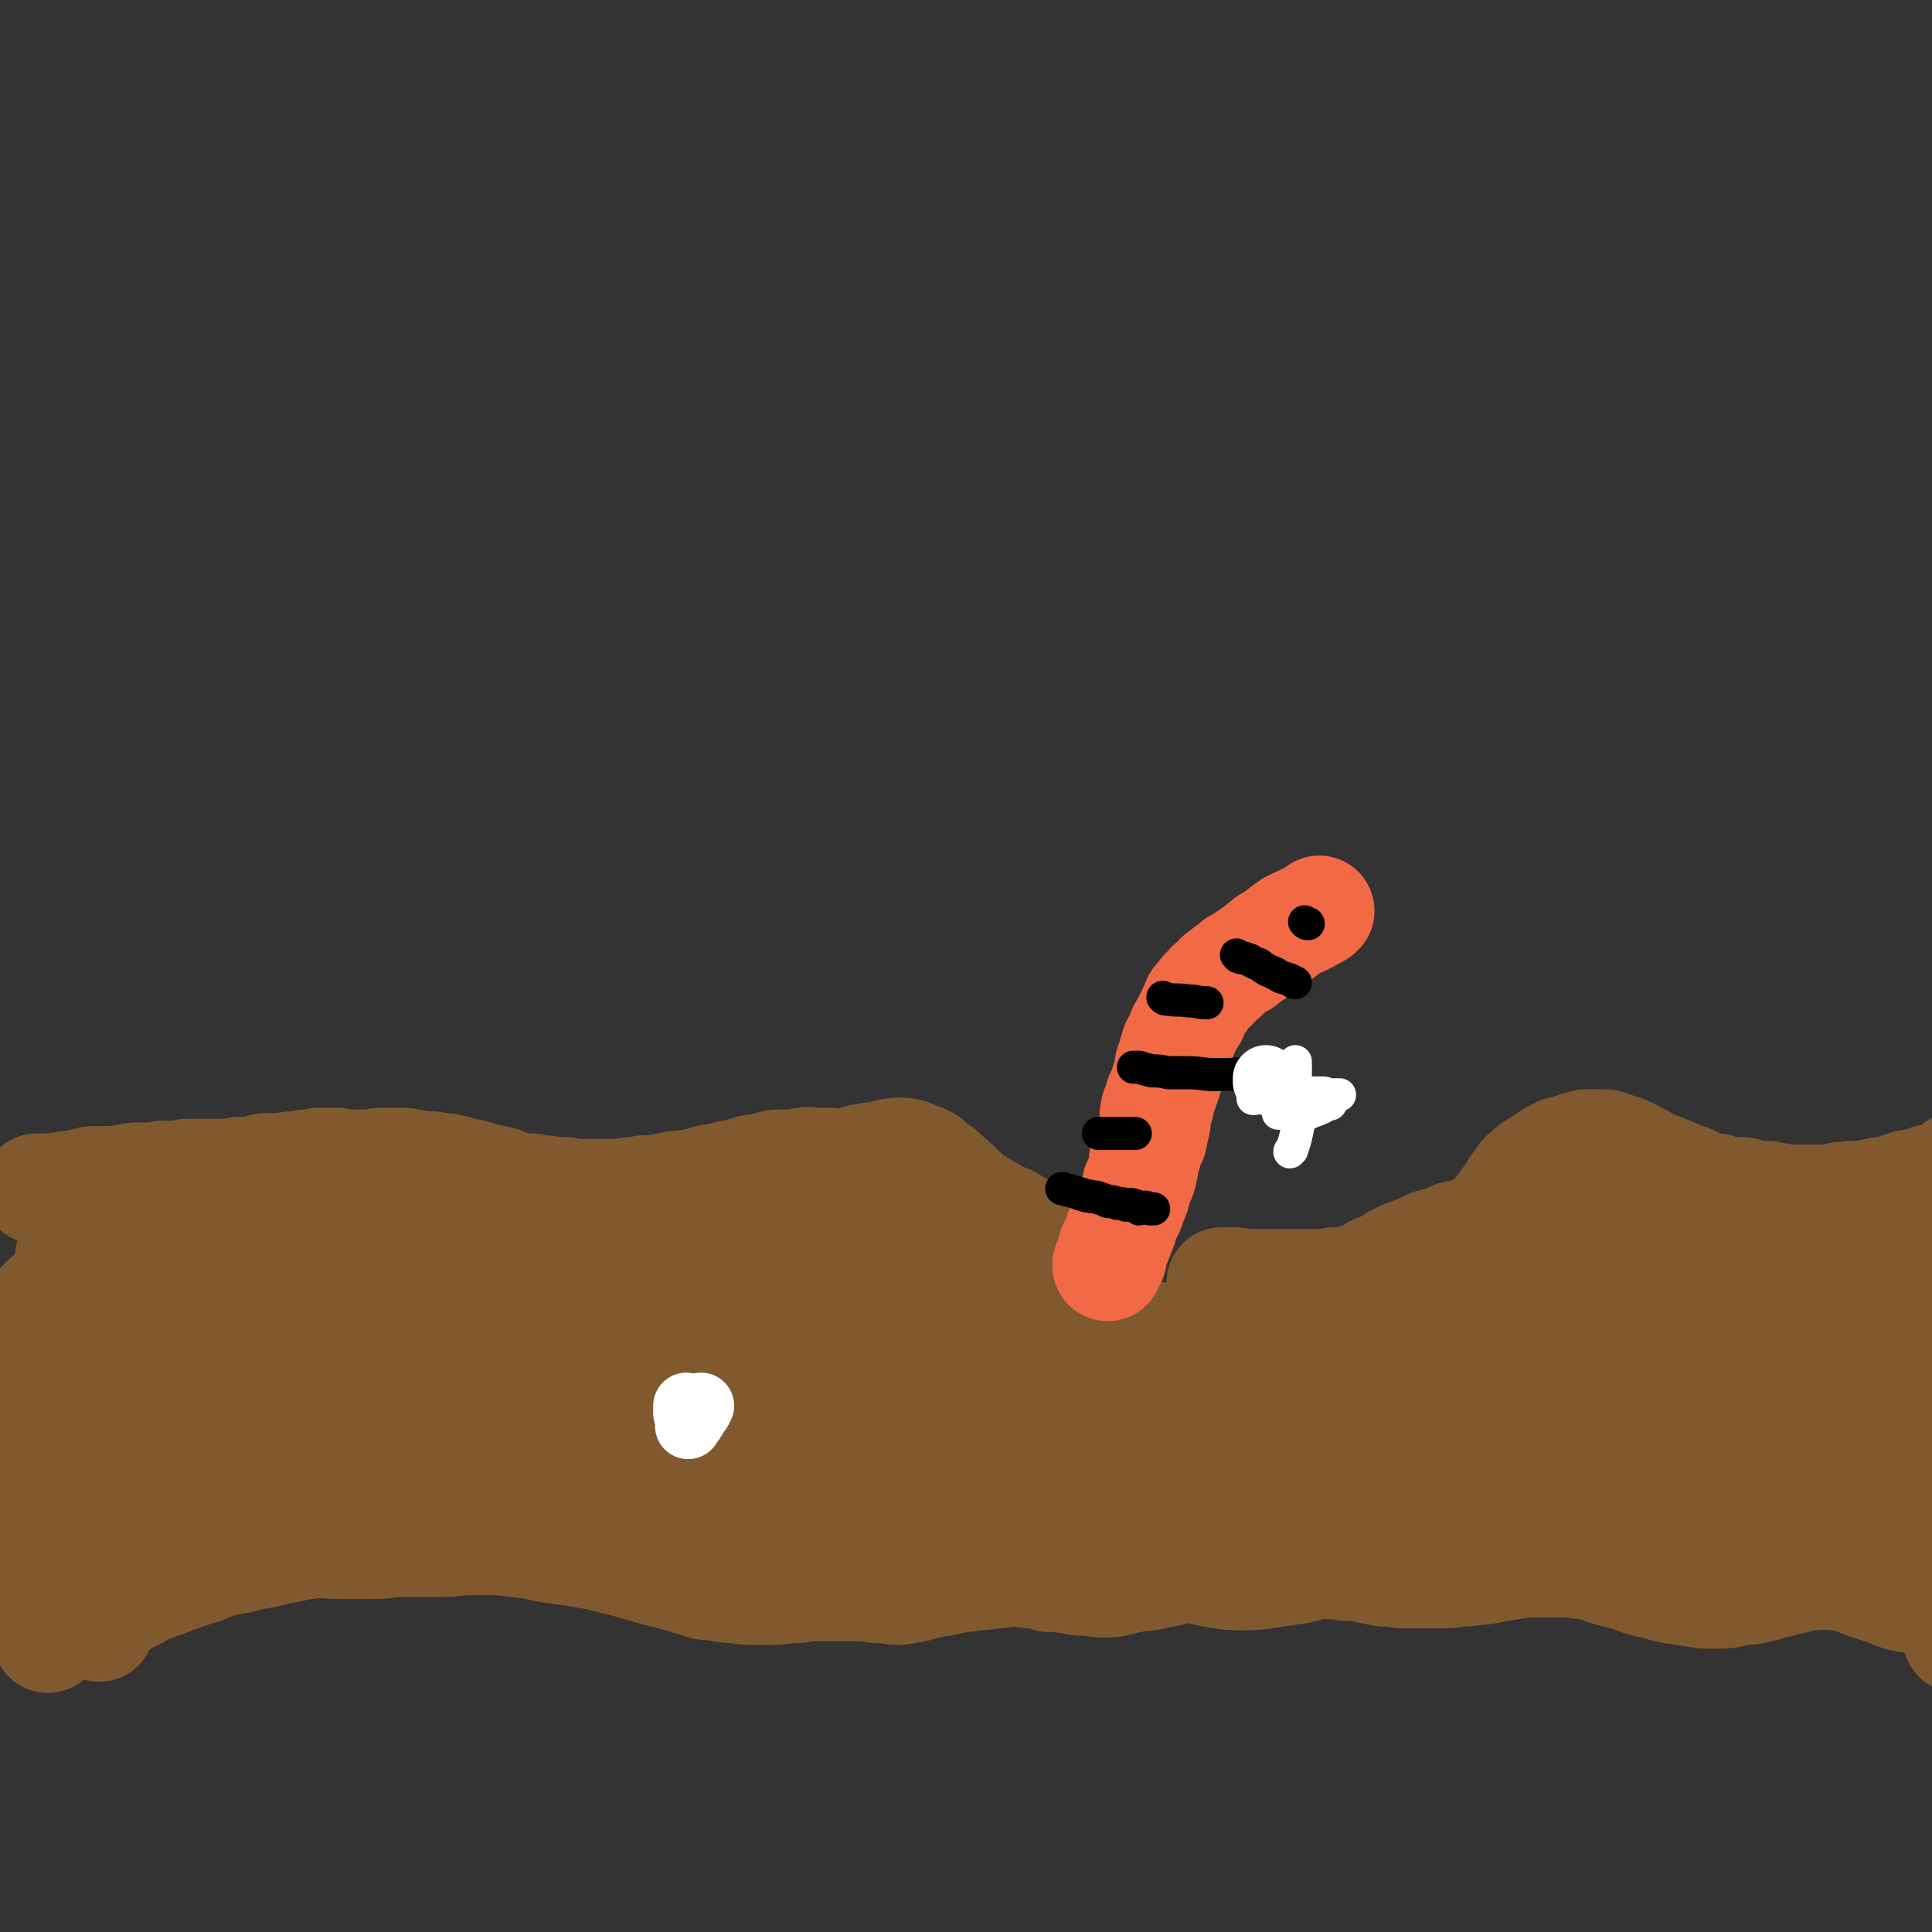
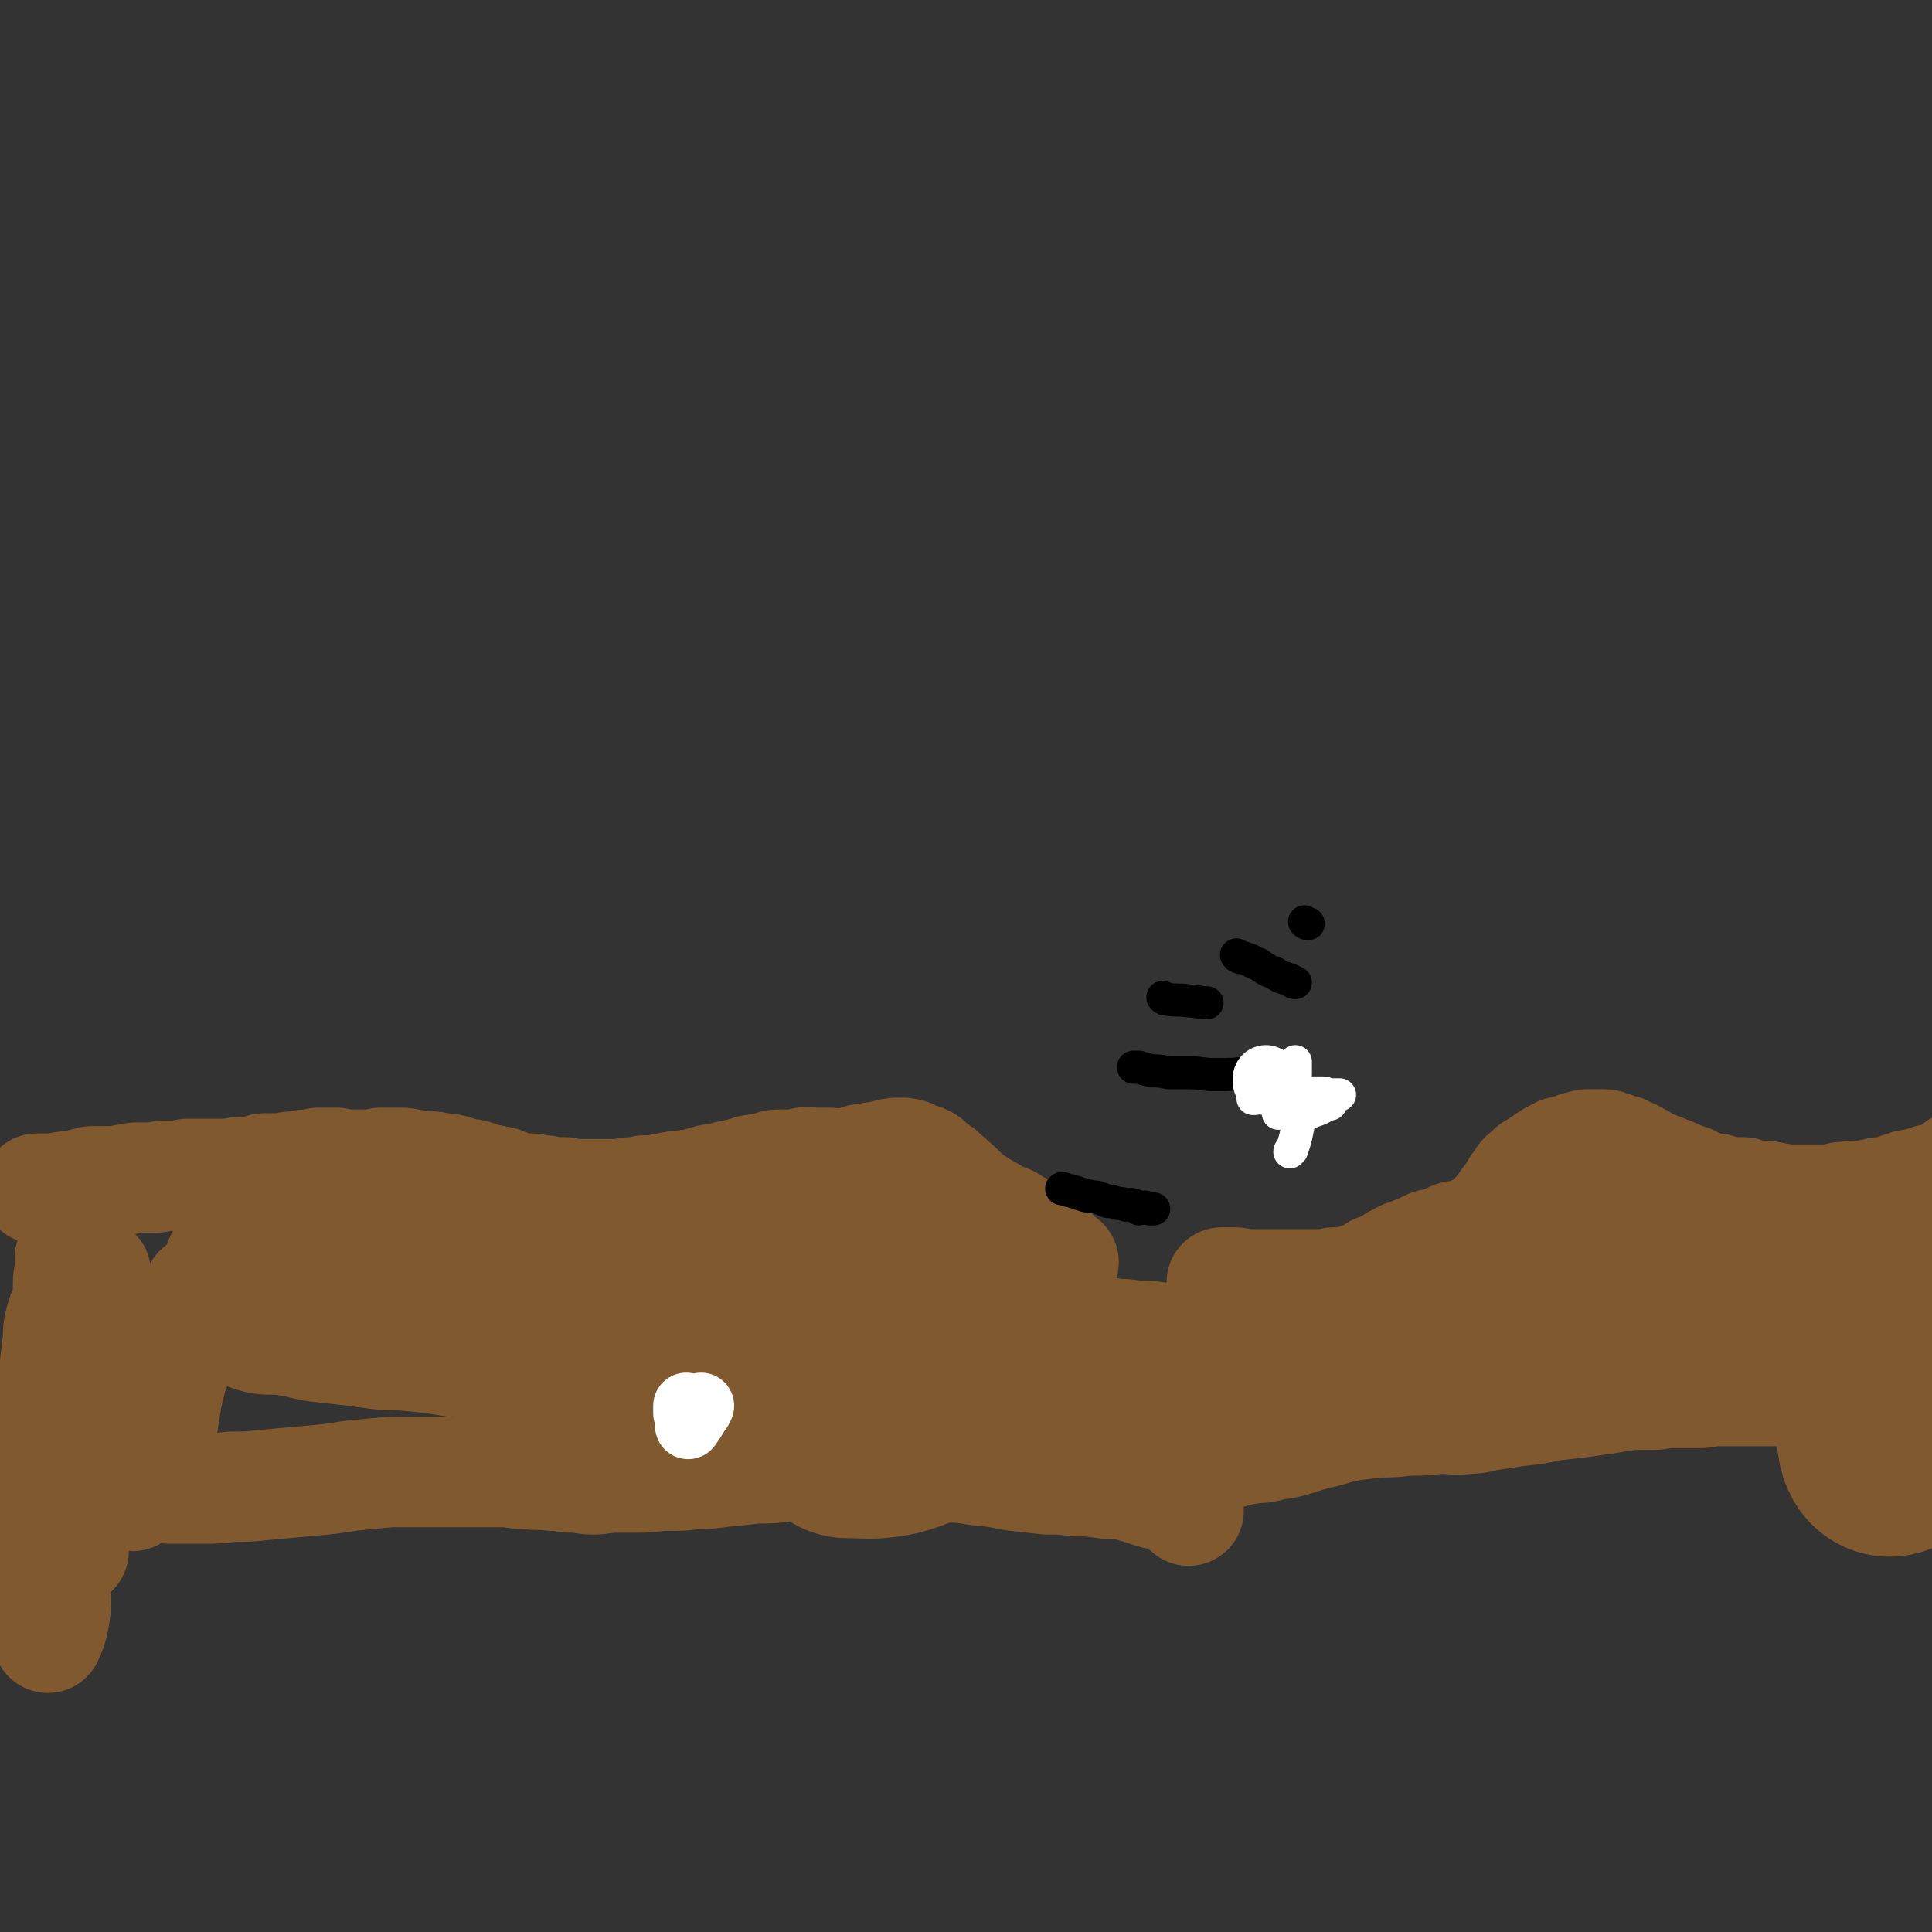
<svg xmlns="http://www.w3.org/2000/svg" viewBox="0 0 1050 1050" version="1.1">
  <rect x="0" y="0" width="1050" height="1050" fill="#333333" stroke="none" />
  <g fill="none" stroke="#81592F" stroke-width="60" stroke-linecap="round" stroke-linejoin="round">
    <path d="M20,646c0,0 0,0 0,0 1,0 1,0 1,0 1,0 1,0 2,0 1,0 1,0 2,0 2,0 3,0 4,0 4,0 3,-1 6,-1 4,-1 4,0 7,-1 4,-1 4,-1 8,-2 4,0 4,0 9,0 4,0 4,0 9,-1 3,0 3,-1 7,-1 4,0 4,0 9,0 3,0 3,-1 5,-1 4,0 4,0 8,0 3,0 3,-1 5,-1 4,0 4,0 7,0 3,0 3,0 5,0 3,0 3,0 5,0 3,0 3,0 6,0 3,0 3,-1 5,-1 3,0 3,0 5,0 3,0 3,0 6,-1 1,0 1,-1 3,-1 3,0 3,0 6,0 1,0 1,0 3,0 3,0 3,-1 6,-1 2,0 2,0 4,0 2,0 1,-1 3,-1 2,0 2,0 5,0 1,0 1,-1 2,-1 3,0 3,0 5,0 2,0 2,0 3,0 1,0 1,0 2,0 1,0 0,0 1,1 1,0 1,0 3,0 1,0 1,0 3,0 0,0 0,0 1,0 2,0 2,0 4,0 1,0 1,0 2,0 1,0 1,0 3,0 1,0 1,0 3,0 1,0 1,0 2,0 1,0 0,-1 2,-1 1,0 2,0 4,0 1,0 1,0 3,0 2,0 2,0 4,0 4,0 4,1 7,1 4,1 4,1 8,1 3,0 3,0 7,1 3,0 3,0 7,1 3,1 3,1 6,2 3,0 3,0 6,1 2,1 2,1 5,2 3,0 3,0 6,1 2,0 2,0 4,1 3,1 3,1 5,2 3,0 3,1 6,1 2,0 2,0 4,0 2,0 2,1 3,1 2,0 2,0 4,0 2,0 2,1 4,1 2,0 2,0 4,0 1,0 1,0 3,0 1,0 1,1 3,1 1,0 2,0 4,0 1,0 1,0 3,0 1,0 1,0 3,0 1,0 1,0 2,0 1,0 1,0 2,0 1,0 1,0 3,0 1,0 1,0 3,0 2,0 2,0 3,0 2,0 2,0 3,0 4,0 4,-1 7,-1 4,0 4,0 7,-1 2,0 3,0 5,0 3,0 3,0 5,-1 3,0 3,-1 6,-1 3,-1 3,0 7,-1 3,0 3,0 6,-1 4,-1 4,-1 7,-2 3,0 3,0 6,-1 4,-1 4,-1 9,-2 4,-1 4,-1 7,-2 4,-1 4,0 7,-1 2,0 2,-1 4,-1 2,-1 2,-1 5,-1 1,0 1,0 2,0 1,0 1,0 2,0 1,0 1,0 2,0 1,0 1,0 3,0 1,0 1,0 3,-1 1,0 1,0 1,0 2,-1 2,0 4,0 0,0 0,0 1,0 1,0 1,0 2,0 3,0 3,0 6,0 2,0 2,0 3,1 2,0 2,0 3,0 1,0 1,0 2,0 2,0 2,-1 3,-1 4,-1 4,-1 7,-2 3,0 3,0 6,-1 4,0 4,-1 7,-1 1,-1 2,0 3,-1 2,0 2,0 3,0 0,-1 0,0 0,0 3,0 3,-1 6,0 2,0 2,1 3,2 4,1 4,0 7,2 1,0 1,1 2,2 3,2 3,2 6,4 2,2 2,2 4,4 4,3 4,3 7,6 3,3 3,3 7,6 2,1 2,1 4,3 3,1 3,1 6,3 1,1 1,1 3,2 2,1 3,1 5,2 1,0 1,0 2,1 1,1 1,1 3,2 1,0 1,0 2,1 2,1 2,1 4,2 1,1 1,1 3,2 1,1 1,1 2,2 0,0 0,0 1,1 1,1 1,1 2,2 1,1 1,1 3,2 0,0 0,0 0,1 1,1 2,0 3,2 1,0 1,1 2,2 0,0 0,0 0,0 2,2 2,2 4,3 " />
    <path d="M664,697c0,0 0,0 0,0 1,0 1,0 2,0 3,0 3,0 5,0 3,0 3,1 6,1 4,0 4,0 7,0 3,0 3,0 6,0 3,0 3,0 6,0 3,0 3,0 5,0 3,0 3,0 5,0 3,0 3,0 5,0 3,0 3,0 6,0 3,0 3,0 6,0 1,0 1,-1 2,-1 2,0 2,0 4,0 3,0 3,0 5,-1 2,0 2,0 4,-1 2,0 1,-1 3,-1 2,-1 2,-1 4,-2 2,0 2,-1 3,-2 1,0 1,0 2,0 2,-1 2,-1 3,-2 2,0 2,0 3,-1 1,-1 1,-1 2,-2 2,0 2,0 3,-1 1,-1 0,-1 2,-1 0,-1 1,-1 2,-1 1,0 1,-1 2,-1 2,-1 2,-1 5,-1 1,-1 1,-1 2,-2 1,0 1,0 2,-1 2,-1 2,-1 5,-1 2,-1 2,-1 5,-2 2,-1 2,-1 4,-2 4,-1 4,0 7,-1 2,-1 2,-1 4,-2 1,0 1,0 2,-1 3,-1 3,-1 5,-2 3,-2 3,-2 5,-4 1,-2 1,-2 2,-4 2,-2 2,-2 3,-4 2,-3 2,-2 3,-4 2,-2 2,-2 2,-3 1,-2 1,-2 2,-3 1,-1 1,-1 2,-3 1,-2 2,-2 4,-4 2,-2 2,-2 4,-3 3,-2 3,-2 6,-4 3,-2 3,-2 7,-4 2,0 2,0 5,-1 2,-1 2,-1 5,-2 2,0 2,0 4,-1 2,0 2,0 3,0 2,0 2,0 4,0 1,0 1,0 3,0 1,0 1,0 3,1 1,0 1,0 3,1 1,0 1,0 2,1 1,0 1,0 2,0 2,1 1,1 3,2 1,0 2,0 3,1 2,1 2,1 4,2 3,2 3,2 5,3 3,1 3,1 5,2 1,0 1,0 2,1 4,1 4,1 8,3 0,0 0,1 1,1 2,0 2,0 4,1 2,0 2,1 4,2 1,0 1,0 3,1 3,1 3,1 6,2 1,0 1,0 3,0 2,1 2,1 4,2 2,0 2,0 3,0 4,1 4,1 7,2 2,0 2,0 5,0 3,0 3,0 6,0 3,0 3,0 7,1 3,0 3,1 6,1 2,0 3,0 5,0 3,0 3,0 5,0 1,0 1,0 3,0 1,0 1,0 3,0 2,0 2,0 5,0 1,0 1,0 3,0 2,0 2,-1 5,-1 1,-1 1,0 2,0 2,0 2,-1 5,-1 2,0 2,0 4,0 3,0 3,0 6,-1 3,0 3,-1 5,-1 2,0 2,0 4,0 1,0 1,-1 2,-1 3,-1 3,-1 6,-2 1,0 1,0 3,-1 6,-1 6,-1 12,-3 6,-1 7,0 12,-2 2,-1 2,-1 3,-2 0,-1 0,-1 0,-1 0,0 0,0 0,-1 0,0 0,0 0,-1 " />
-     <path d="M54,884c0,0 0,0 0,0 0,0 0,-1 0,-1 0,-1 0,-1 1,-2 0,-1 0,-1 1,-2 1,-1 1,-1 2,-2 1,-1 0,-1 2,-3 2,-1 2,-1 4,-2 5,-3 4,-3 9,-5 5,-3 5,-3 10,-5 6,-2 6,-2 11,-4 8,-3 8,-3 15,-5 7,-3 7,-3 14,-5 7,-1 7,-1 14,-3 7,-1 7,-1 14,-3 8,-1 8,-2 17,-3 8,-1 8,0 17,0 9,0 9,0 18,0 8,0 8,-1 15,-1 9,0 9,0 18,0 8,0 8,0 16,-1 7,0 7,0 14,0 7,0 7,0 14,1 9,1 9,1 18,3 7,1 7,1 14,2 6,1 6,1 12,2 4,1 4,1 8,2 4,1 4,1 8,2 4,1 4,1 7,2 4,1 4,1 7,2 4,1 4,1 8,2 4,1 4,1 7,2 4,1 3,1 7,2 3,1 3,1 6,2 4,1 4,0 9,1 4,1 4,1 9,1 5,1 5,1 11,1 4,0 4,0 9,0 5,0 5,-1 10,-1 5,0 5,0 9,-1 4,0 4,0 8,0 4,0 4,0 9,0 4,0 4,0 7,0 5,0 5,0 10,0 2,0 2,1 3,1 3,0 3,0 6,0 3,0 3,1 5,1 3,0 3,0 5,-1 4,0 4,0 7,-1 4,-1 4,-1 8,-2 3,-1 3,0 6,-1 5,-1 5,-1 10,-2 3,0 3,0 7,-1 5,0 5,0 10,-1 4,0 4,0 7,-1 4,0 4,0 7,0 3,0 3,1 6,1 2,0 2,0 4,0 3,0 3,1 6,2 3,0 3,0 6,0 3,0 3,1 6,1 4,1 4,1 8,1 5,0 5,1 10,1 4,0 4,0 8,-1 4,-1 4,-1 9,-2 6,-1 6,0 12,-2 7,-1 6,-1 13,-3 6,-1 6,-1 12,-2 4,0 4,0 7,-1 5,0 5,0 9,-1 3,0 3,-1 6,-1 4,0 4,0 8,0 3,0 3,0 5,0 4,0 4,0 9,0 3,0 3,0 7,1 4,0 4,0 9,1 4,0 4,0 7,1 6,0 6,0 11,1 5,0 5,0 10,1 5,1 5,1 10,2 5,0 5,0 10,1 4,0 4,0 8,0 6,0 6,0 13,0 5,0 5,0 10,-1 5,0 5,0 10,-1 4,0 4,0 8,-1 6,-1 6,-1 12,-2 6,-1 6,-1 13,-1 5,0 5,0 10,0 4,0 4,0 7,0 4,0 4,1 7,1 3,0 3,0 6,1 3,0 3,1 6,2 3,1 4,1 7,2 5,1 5,1 10,3 6,2 6,2 11,3 7,2 7,2 13,3 7,1 7,1 13,2 5,0 5,0 9,0 6,0 6,-1 12,-2 4,0 4,0 8,-1 6,-1 6,-2 12,-3 4,-2 4,-1 8,-2 4,-1 4,-1 7,-2 2,0 3,0 5,0 2,0 2,-1 5,-1 2,0 2,0 4,1 2,0 2,0 3,0 2,0 2,0 4,1 2,0 2,0 4,1 2,0 2,0 3,1 2,1 2,1 5,2 1,0 1,0 3,1 3,1 3,1 7,2 3,1 3,2 7,3 7,2 7,1 14,3 4,1 4,1 8,3 5,1 5,1 9,4 1,0 1,1 1,3 0,0 0,0 0,1 0,1 0,1 0,2 0,1 0,1 0,2 0,1 0,1 0,2 0,1 0,1 0,3 0,0 0,0 0,0 " />
    <path d="M49,730c0,0 0,0 0,0 0,1 0,1 0,2 0,3 -1,3 -1,7 -1,8 -1,8 -2,16 -1,12 -1,12 -2,24 -1,13 -1,13 -2,26 0,10 0,10 -1,20 0,6 0,6 -1,12 0,2 0,2 0,5 0,0 0,1 0,1 0,-12 0,-13 1,-24 2,-29 4,-29 7,-57 2,-20 3,-20 4,-40 1,-10 0,-10 0,-20 0,-4 0,-4 0,-7 0,-2 0,-2 0,-3 0,0 0,-1 0,0 0,2 0,3 -1,6 -1,7 -2,7 -3,14 -1,12 -1,12 -2,24 -2,17 -3,17 -5,35 -1,13 -1,13 -1,26 0,11 0,11 0,22 0,8 0,8 0,15 0,4 0,4 0,7 0,0 0,1 0,1 0,-7 0,-7 0,-14 0,-16 1,-16 1,-32 1,-21 1,-21 2,-42 1,-7 1,-7 1,-13 0,-4 0,-4 1,-7 0,-2 0,-2 0,-4 0,-2 0,-2 -1,-4 0,-3 0,-3 -1,-6 0,-3 -1,-3 -2,-6 -1,-3 -1,-3 -2,-6 -1,-1 0,-1 -1,-3 0,0 0,-1 0,0 -3,7 -4,7 -6,16 -1,5 0,6 -1,11 -1,9 -1,9 -2,17 -2,20 -3,20 -4,39 -1,13 -1,13 -1,27 0,14 0,14 0,27 0,10 0,10 0,20 0,8 0,8 1,15 0,5 0,5 1,9 0,2 0,5 0,4 2,-4 3,-7 4,-14 1,-9 0,-9 -1,-18 -1,-12 -2,-12 -3,-24 0,-10 0,-10 0,-21 0,-7 -1,-7 0,-14 0,-12 1,-12 2,-25 2,-12 1,-12 2,-24 1,-6 1,-6 3,-11 0,-3 0,-3 1,-6 0,-1 0,-1 1,-3 0,-2 0,-2 1,-3 1,-2 1,-2 2,-3 0,-1 0,-2 0,-3 0,0 0,0 0,-1 0,0 0,-1 0,0 0,6 0,6 -1,13 0,6 -1,6 -2,12 -2,7 -1,7 -2,13 -1,7 -2,6 -3,13 -1,7 0,7 -1,14 -1,8 -1,8 -2,17 0,6 0,6 0,12 0,5 0,5 0,9 0,2 0,2 0,4 0,0 0,1 0,0 1,-4 1,-4 2,-8 1,-9 0,-9 1,-18 1,-15 1,-15 2,-30 1,-12 1,-12 2,-24 0,-8 0,-8 1,-15 0,-7 1,-7 2,-14 1,-6 0,-6 0,-12 0,-5 0,-5 0,-9 0,-4 1,-4 1,-7 0,-2 0,-2 0,-4 0,-1 0,-1 0,-2 0,0 0,-1 0,0 0,2 1,3 1,6 0,2 0,2 0,5 1,6 0,7 2,12 3,9 5,9 8,18 4,11 4,11 7,23 3,11 3,11 6,23 2,8 1,8 3,16 2,7 2,7 4,14 2,4 2,4 3,8 0,2 -1,4 0,4 1,0 3,-2 4,-4 5,-10 6,-10 9,-21 5,-16 3,-17 7,-34 2,-9 3,-9 6,-19 2,-7 1,-8 3,-15 2,-5 2,-5 4,-10 0,-2 0,-2 1,-4 1,-1 1,0 2,-1 0,-1 -1,-2 0,-3 0,0 0,0 1,0 0,-1 -1,-1 -1,-1 0,0 0,1 0,1 0,1 0,1 0,2 0,0 0,0 0,1 0,0 0,0 1,1 2,1 2,1 4,3 4,4 4,4 10,7 5,3 5,3 11,5 5,3 5,3 11,4 7,2 7,2 13,4 7,1 7,2 15,3 9,1 9,1 18,2 7,1 7,1 15,2 8,1 8,0 17,1 11,1 11,1 23,3 12,1 12,2 25,3 14,2 14,2 28,3 14,2 14,2 28,2 10,0 10,0 20,0 10,0 10,0 20,1 7,1 7,1 14,2 7,1 7,1 14,2 4,1 4,1 9,2 7,2 7,2 13,3 7,2 7,2 14,3 7,1 7,0 13,1 6,0 6,1 11,2 7,1 7,1 13,2 7,1 7,1 14,2 7,1 7,1 14,3 8,1 8,1 16,2 7,2 7,2 15,3 11,1 11,1 22,2 11,0 11,0 22,-1 13,0 13,0 25,-1 11,-1 11,-1 22,-1 11,0 11,0 21,0 9,0 9,0 19,0 8,0 8,1 16,1 7,0 7,0 14,1 6,0 6,0 12,0 7,0 7,0 14,-1 9,0 9,0 18,-1 9,-1 9,-1 17,-2 8,0 8,0 16,-1 9,0 9,0 17,-1 8,0 8,1 16,0 6,0 6,-1 13,-2 7,-1 7,-1 13,-2 10,-1 10,-1 19,-3 9,-1 9,-1 17,-2 7,-1 7,-1 14,-2 6,-1 6,-1 12,-2 6,0 6,0 12,0 5,0 5,-1 10,-1 4,0 4,0 8,0 4,0 4,0 8,0 4,0 4,-1 8,-1 4,0 4,0 9,0 3,0 3,0 7,0 5,0 5,0 10,0 5,0 5,0 10,0 2,0 2,0 5,0 4,0 4,0 9,0 3,0 3,0 6,0 2,0 2,0 3,0 5,0 5,0 10,0 2,0 2,0 3,0 2,0 2,0 4,0 4,0 4,0 8,-1 3,0 3,0 7,-1 5,0 5,0 9,-1 2,0 2,0 4,0 3,0 3,0 6,0 2,0 2,-1 4,-1 1,0 3,0 3,0 -2,-1 -4,-1 -8,-3 -3,-1 -4,0 -7,-3 -4,-3 -4,-4 -8,-8 -7,-10 -8,-9 -14,-19 -7,-10 -6,-11 -12,-21 -4,-7 -3,-8 -9,-14 -6,-7 -7,-7 -14,-13 -5,-5 -6,-5 -12,-10 -5,-4 -5,-4 -10,-8 -2,-2 -2,-1 -5,-3 -1,0 0,-1 -1,-1 -1,-1 -1,-1 -2,-1 0,0 0,0 -1,0 -1,0 -1,0 -2,0 -2,1 -3,2 -4,3 -1,0 0,-1 0,-1 -1,1 -2,2 -4,4 -2,1 -2,1 -4,3 -1,1 -1,1 -3,3 -2,2 -2,2 -5,5 -2,2 -2,3 -4,5 -4,4 -4,4 -7,8 -3,3 -2,3 -4,6 -2,2 -2,2 -3,4 -1,1 -1,1 -1,2 0,0 0,0 0,0 2,0 2,0 4,0 3,0 3,0 5,1 1,0 1,0 1,0 " />
    <path d="M92,809c0,0 0,0 0,0 2,0 2,0 4,0 6,0 6,0 12,0 9,0 9,0 18,-1 9,0 9,0 18,-1 11,-1 11,-1 22,-2 12,-1 12,-1 25,-3 10,-1 10,-1 21,-2 10,0 10,0 19,0 9,0 9,0 18,0 7,0 7,0 14,0 5,0 5,0 10,0 6,0 6,1 12,1 8,1 8,0 15,1 6,0 6,1 11,1 6,0 6,1 11,1 6,0 6,-1 13,-1 6,0 6,0 12,0 8,0 8,-1 16,-1 8,0 8,0 15,-1 7,0 7,0 14,-1 10,-1 10,-1 19,-2 8,0 8,0 16,-1 8,-1 8,-1 16,-2 7,0 7,-1 14,-1 9,0 9,0 18,0 9,0 9,0 19,1 8,1 8,1 15,2 11,1 11,0 22,2 10,1 10,1 20,3 9,1 9,1 18,2 8,0 8,0 16,1 7,0 7,0 14,1 7,1 7,0 13,1 4,1 3,1 7,2 3,1 3,1 6,2 6,2 6,1 11,3 5,3 5,3 9,6 1,0 1,1 1,1 " />
  </g>
  <g fill="none" stroke="#81592F" stroke-width="120" stroke-linecap="round" stroke-linejoin="round">
-     <path d="M45,729c0,0 0,0 0,0 2,0 2,0 4,-1 4,-1 4,-1 7,-2 4,-1 4,-1 9,-2 4,0 4,0 9,-1 5,0 5,0 10,-1 6,0 6,0 12,0 6,0 6,1 12,1 6,0 6,0 11,1 5,0 5,-1 10,0 4,0 4,1 9,2 3,0 3,0 7,1 5,1 5,1 9,2 5,1 5,1 9,2 4,1 4,1 9,2 3,1 3,1 7,2 4,1 4,0 8,2 4,1 3,1 7,3 3,1 3,1 6,2 3,1 3,1 7,2 4,1 3,1 7,3 4,1 4,1 9,2 3,2 3,1 7,2 4,2 4,1 8,3 3,1 3,1 6,2 4,2 4,2 7,3 4,1 4,1 7,2 2,1 2,1 4,2 3,1 3,1 6,2 3,0 3,0 6,1 2,1 2,1 5,2 4,1 4,1 9,2 3,2 3,2 7,3 4,1 4,1 8,2 4,1 4,1 8,2 3,1 3,1 7,2 3,0 3,0 7,1 4,0 4,1 8,1 6,1 6,1 11,1 5,0 5,0 11,0 4,0 4,0 9,0 4,0 4,1 9,1 5,0 5,0 9,1 5,0 5,0 10,0 5,0 5,1 10,1 5,1 5,0 10,1 6,1 6,1 12,2 3,0 3,0 7,1 3,0 3,0 7,1 5,1 5,1 10,2 5,1 5,2 10,3 5,1 5,1 10,2 3,1 3,1 7,2 3,0 3,0 7,1 3,1 3,1 7,2 4,1 4,1 8,2 5,1 5,0 10,1 6,0 6,0 11,0 7,0 7,0 13,0 6,0 6,0 11,0 5,0 5,-1 10,-1 4,0 4,0 9,0 4,0 4,0 8,0 5,0 5,0 10,0 4,0 4,1 8,2 5,1 5,1 10,2 6,1 7,0 12,2 8,1 7,2 14,4 6,1 5,1 11,3 5,1 5,1 10,3 6,1 6,1 12,3 5,1 5,1 9,2 5,1 5,1 11,1 5,0 5,0 10,-1 7,-1 7,-1 14,-2 10,-3 10,-3 20,-6 11,-3 11,-3 21,-6 10,-3 11,-3 21,-5 8,-1 8,-1 16,-3 6,-1 6,-1 12,-2 5,-1 5,-1 11,-2 6,-1 6,0 13,-1 7,0 7,-1 14,-2 7,-1 7,-1 14,-2 6,0 6,0 12,0 3,0 3,0 6,1 3,0 3,0 5,1 2,0 2,0 3,0 3,1 3,1 6,2 3,1 3,1 6,2 5,1 5,1 11,3 3,0 3,0 6,1 3,0 3,0 6,1 2,0 2,0 4,0 3,0 3,0 5,0 2,0 2,0 3,0 4,0 4,0 7,-1 3,0 3,0 6,-1 2,0 2,0 4,-1 3,-1 3,-1 6,-2 4,-1 3,-2 7,-3 3,-1 3,-1 5,-2 4,-1 4,-1 8,-2 3,-1 3,-1 6,-2 3,-1 3,-1 7,-3 3,-1 3,-1 6,-2 3,-1 3,0 6,-1 3,-1 3,-1 5,-2 3,-1 3,-1 5,-2 2,-1 2,-1 5,-2 4,-1 5,-1 10,-2 3,0 3,0 6,-1 3,0 3,0 7,0 5,0 5,0 10,0 7,0 7,0 14,0 3,0 3,1 6,1 3,0 3,0 7,0 0,0 0,0 1,0 0,0 0,0 0,0 1,0 1,0 1,0 1,0 1,0 1,0 1,0 1,0 1,0 0,0 0,1 0,1 " />
    <path d="M1027,786c0,0 0,0 0,0 0,-1 -1,-1 -1,-3 -1,-5 -1,-5 -1,-10 0,-6 0,-6 0,-12 0,-6 0,-6 1,-13 0,-4 1,-4 2,-9 1,-4 1,-4 2,-8 0,-3 1,-3 1,-6 0,-3 0,-3 0,-5 0,-2 0,-2 0,-3 0,-1 0,-1 0,-2 0,-1 1,-1 0,-1 -1,-2 -2,-1 -3,-2 -2,-1 -2,-1 -4,-3 -1,-1 -1,-1 -3,-2 -4,-1 -4,-1 -8,-3 -2,-1 -2,-1 -5,-2 -5,-1 -5,-1 -9,-2 -3,-1 -3,-1 -6,-2 -4,-1 -4,0 -8,-1 -3,0 -3,-1 -6,-1 -3,-1 -3,0 -7,-1 -4,-1 -4,-1 -8,-2 -2,0 -2,0 -5,-1 -2,0 -2,0 -5,-1 -1,0 -1,0 -3,0 -1,0 -1,-1 -2,-1 -1,0 -1,0 -3,-1 -1,0 -1,0 -3,-1 -2,0 -2,0 -4,0 -2,0 -1,-1 -3,-1 -3,0 -3,0 -6,0 -3,0 -3,1 -6,1 -4,0 -4,0 -8,1 -3,0 -3,1 -6,2 -3,1 -3,1 -6,2 -4,1 -4,1 -7,3 -3,1 -3,1 -6,2 -2,1 -2,1 -4,2 -3,1 -3,1 -5,2 -3,1 -3,1 -5,2 -3,1 -3,0 -6,1 -4,1 -4,1 -8,2 -3,0 -3,1 -6,1 -3,0 -3,0 -6,0 -3,0 -3,1 -5,2 -2,0 -2,0 -3,0 -1,0 -1,-1 -2,-1 0,0 0,0 -1,0 -1,0 -1,0 -2,1 -2,0 -2,1 -3,1 -1,0 -2,0 -3,1 -1,0 -1,0 -2,1 -1,1 -1,1 -3,2 -2,1 -2,0 -4,2 -1,1 -1,1 -2,2 -4,1 -4,0 -7,2 -1,0 -1,1 -2,2 -4,2 -4,1 -7,3 -3,1 -3,1 -6,2 -5,1 -5,1 -10,2 -6,2 -5,2 -10,4 -5,1 -5,1 -10,2 -5,2 -5,2 -10,3 -4,1 -4,1 -8,2 -3,1 -3,1 -6,2 -4,1 -4,0 -9,1 -3,0 -3,0 -7,1 -4,1 -4,1 -8,2 -4,1 -4,1 -7,2 -4,1 -4,1 -8,2 -2,0 -2,0 -4,1 -3,1 -3,1 -6,2 -2,0 -2,1 -4,1 -4,1 -4,0 -7,1 -2,0 -2,1 -3,1 -3,0 -3,0 -5,0 -3,0 -2,1 -4,1 -3,0 -3,0 -6,1 -2,0 -2,0 -3,1 -1,0 -1,-1 -2,-1 -3,0 -3,1 -5,1 -2,0 -2,0 -4,0 -1,0 -1,0 -2,0 -3,0 -3,0 -7,-1 -3,0 -3,0 -6,0 -2,0 -2,-1 -4,-1 -3,0 -3,0 -5,0 -2,0 -2,-1 -3,-1 -3,-1 -3,-1 -5,-1 -4,0 -4,0 -7,0 -3,0 -3,-1 -6,-1 -2,0 -2,0 -5,0 -3,0 -3,-1 -5,-1 -3,0 -3,0 -6,0 -2,0 -2,0 -4,0 -2,0 -2,-1 -5,-1 -3,0 -3,0 -6,0 -3,0 -3,-1 -7,-1 -4,-1 -4,0 -8,-1 -3,0 -3,-1 -7,-1 -2,0 -2,0 -4,0 -4,-1 -4,-1 -7,-1 -1,-1 -1,-1 -2,-1 -3,-1 -3,0 -6,-1 -3,0 -3,-1 -5,-1 -3,-1 -3,0 -6,-1 -2,-1 -2,-1 -5,-2 -3,-1 -3,0 -6,-1 -3,0 -3,0 -5,-1 -3,-1 -3,-1 -5,-2 -4,0 -4,0 -7,-1 -2,0 -2,0 -5,-1 -4,-1 -4,0 -7,-1 -3,0 -3,-1 -5,-1 -4,-1 -4,-1 -7,-1 -3,-1 -3,-1 -6,-1 -4,-1 -4,0 -7,-1 -3,0 -3,0 -7,-1 -4,-1 -4,-1 -8,-2 -5,-1 -5,0 -11,-1 -5,0 -5,1 -9,0 -3,0 -3,-1 -6,-2 -3,0 -3,0 -6,-1 -4,-1 -4,-1 -7,-2 -5,-1 -5,0 -9,-2 -3,-1 -3,-1 -7,-2 -3,-1 -3,-1 -6,-2 -3,0 -3,0 -6,-1 -2,0 -2,-1 -4,-1 -2,-1 -2,0 -4,-1 -3,-1 -3,-1 -6,-2 -4,-1 -4,-1 -7,-2 -3,-1 -3,-1 -7,-2 -5,-1 -4,-2 -9,-3 -6,-1 -6,-1 -11,-2 -6,-1 -6,-1 -12,-2 -6,-1 -6,-1 -11,-2 -5,0 -5,-1 -10,-1 -5,-1 -5,0 -10,-1 -5,0 -5,0 -10,0 -4,0 -4,0 -9,1 -5,0 -5,0 -10,1 -5,0 -5,0 -10,0 -5,0 -5,0 -11,0 -3,0 -3,0 -6,0 -4,0 -4,0 -9,0 -2,0 -2,-1 -5,-1 -2,0 -2,0 -5,0 -2,0 -2,0 -4,-1 -2,0 -2,0 -4,0 -2,0 -2,0 -3,-1 -2,0 -2,0 -3,0 -2,0 -2,0 -3,0 -1,0 -1,-1 -3,-1 -1,-1 -1,0 -2,0 0,0 0,0 0,0 -2,0 -2,0 -3,0 -1,0 -1,0 -2,0 -1,0 -1,0 -2,0 -1,0 -1,0 -2,0 -1,0 -1,0 -2,0 -1,0 -1,0 -2,0 -1,0 -1,0 -2,0 -2,0 -2,0 -4,1 -1,0 -1,1 -3,1 -1,0 -2,0 -3,0 -2,0 -2,1 -4,1 -2,0 -2,0 -4,0 -2,0 -2,0 -4,0 -2,0 -2,0 -4,0 -1,0 -1,0 -2,0 0,0 -1,0 0,0 5,-2 6,-3 12,-5 5,-1 5,-1 10,-2 4,-1 4,-1 8,-2 6,0 6,0 12,0 7,0 7,0 15,0 7,0 7,0 14,0 9,0 9,-1 18,-1 7,0 7,0 14,0 9,0 9,1 17,2 8,1 8,1 17,2 7,1 7,1 14,2 7,1 7,0 13,1 5,1 5,1 10,2 4,0 4,0 8,1 3,0 3,1 6,1 5,1 5,0 9,1 4,1 4,1 9,2 5,0 5,0 10,1 5,0 5,0 9,1 5,0 5,0 10,0 4,0 4,-1 8,-1 4,0 4,0 8,0 5,-1 5,-1 10,-2 3,0 3,0 6,-1 4,-1 4,-1 9,-3 2,-1 2,-1 5,-2 3,-2 3,-1 6,-3 3,-1 3,-1 5,-2 1,-1 1,0 2,-1 2,0 2,0 3,-1 1,0 1,0 2,0 1,0 1,0 2,0 0,0 0,-1 1,-1 0,0 0,0 1,0 0,0 0,0 0,0 5,14 6,14 9,28 3,9 2,10 2,19 0,9 -1,9 -1,19 0,6 0,6 0,13 0,3 -1,3 -1,6 0,2 0,2 1,3 0,0 0,0 1,1 11,0 12,1 23,-1 12,-3 12,-5 23,-9 1,-1 1,-1 2,-1 " />
    <path d="M495,663c0,0 0,0 0,0 1,4 2,3 2,7 1,9 1,9 1,17 0,9 0,9 -1,17 " />
  </g>
  <g fill="none" stroke="#F26946" stroke-width="60" stroke-linecap="round" stroke-linejoin="round">
-     <path d="M602,688c0,0 0,0 0,0 0,-1 0,-1 0,-1 1,-2 1,-2 2,-3 1,-3 0,-3 1,-6 2,-4 2,-3 3,-7 2,-4 2,-4 3,-9 2,-4 3,-4 4,-9 2,-4 2,-4 3,-9 2,-4 2,-4 3,-8 1,-4 0,-5 2,-9 1,-4 1,-4 3,-8 1,-5 1,-5 2,-9 0,-3 -1,-3 0,-6 0,-2 1,-2 2,-4 0,-3 0,-3 1,-5 1,-2 1,-2 2,-5 1,-3 1,-3 2,-6 1,-3 0,-3 1,-6 1,-3 1,-3 2,-5 0,-2 0,-2 1,-3 0,-2 0,-2 1,-3 1,-2 1,-2 2,-3 1,-2 0,-3 1,-4 1,-2 1,-2 2,-3 1,-3 1,-3 3,-5 0,-2 0,-2 1,-3 0,-1 0,-1 1,-3 1,-1 0,-2 2,-3 0,0 0,0 1,0 0,-1 0,-1 1,-2 0,-1 0,-1 1,-2 1,-1 1,-1 2,-2 1,-1 1,-2 3,-2 1,-2 1,-2 3,-4 0,0 1,0 1,0 2,-1 1,-2 3,-3 3,-2 3,-2 5,-4 3,-1 3,-1 5,-3 6,-4 6,-4 12,-9 7,-4 7,-5 13,-9 6,-3 7,-3 12,-6 2,-1 2,-1 3,-2 " />
-   </g>
+     </g>
  <g fill="none" stroke="#000000" stroke-width="18" stroke-linecap="round" stroke-linejoin="round">
    <path d="M577,646c0,0 0,0 0,0 1,0 1,0 1,0 2,1 2,1 3,1 2,0 2,1 4,1 2,1 2,1 3,1 2,1 2,1 4,1 3,1 3,0 5,1 3,1 3,1 5,2 3,0 3,0 5,1 3,0 3,0 5,1 2,0 2,-1 4,0 2,0 1,1 3,2 1,0 1,-1 3,-1 2,0 2,1 3,1 1,0 1,0 2,0 " />
-     <path d="M597,616c0,0 0,0 0,0 1,0 1,0 3,0 4,0 4,0 9,0 4,0 4,0 8,0 " />
    <path d="M616,580c0,0 0,0 0,0 1,0 1,0 3,0 3,1 3,1 7,2 4,0 4,0 9,1 5,0 5,0 11,0 7,0 7,1 14,1 10,0 10,0 19,-1 9,0 9,0 18,-1 0,0 0,0 1,0 " />
    <path d="M632,542c0,0 0,0 0,0 1,1 1,1 2,1 6,1 6,0 12,1 5,0 5,1 10,1 " />
    <path d="M672,519c0,0 0,0 0,0 1,1 1,1 1,1 2,1 2,0 4,1 4,1 3,2 7,3 4,3 4,3 9,5 4,3 5,2 9,4 1,1 1,1 2,1 " />
    <path d="M709,501c0,0 0,0 0,0 1,1 1,1 2,1 " />
  </g>
  <g fill="none" stroke="#FFFFFF" stroke-width="18" stroke-linecap="round" stroke-linejoin="round">
    <path d="M704,577c0,0 0,0 0,0 0,3 0,3 0,7 -1,7 -1,7 0,14 0,4 0,4 1,8 0,4 1,4 0,8 -1,5 -1,5 -3,11 0,0 -1,0 -1,1 " />
    <path d="M698,582c0,0 0,0 0,0 0,1 0,1 0,1 -1,2 -1,2 -2,4 0,2 0,2 -1,4 " />
    <path d="M723,600c0,0 0,0 0,0 0,0 -1,0 -1,0 -1,0 -1,0 -2,1 -1,0 -1,1 -2,1 -1,1 -1,0 -2,1 -3,1 -3,1 -5,2 -3,0 -3,0 -6,0 -3,0 -3,0 -5,0 -1,0 -1,0 -3,0 -1,0 -1,0 -1,0 -1,0 -2,0 -1,0 0,0 1,0 2,0 1,0 1,0 1,0 1,0 1,0 1,0 " />
    <path d="M728,595c0,0 0,0 0,0 -1,0 -1,0 -1,0 -2,0 -3,0 -4,0 -3,0 -2,-1 -4,-1 -3,0 -3,0 -5,0 -3,0 -3,0 -5,0 -2,0 -2,0 -4,0 -2,0 -2,0 -4,0 -1,0 -1,0 -3,0 -2,0 -2,0 -3,1 -2,0 -2,0 -3,0 -2,0 -2,1 -4,1 -2,0 -3,0 -5,0 0,0 0,1 -1,1 -1,0 -1,0 -1,0 " />
  </g>
  <g fill="none" stroke="#FFFFFF" stroke-width="36" stroke-linecap="round" stroke-linejoin="round">
    <path d="M688,586c0,0 0,0 0,0 0,1 0,1 0,2 " />
    <path d="M373,764c0,0 0,0 0,0 0,1 0,1 0,1 0,2 0,2 0,3 0,1 1,1 1,2 0,1 0,1 0,2 0,1 0,1 0,2 0,0 0,1 0,1 3,-4 3,-5 6,-9 0,-1 0,-1 1,-2 " />
  </g>
</svg>